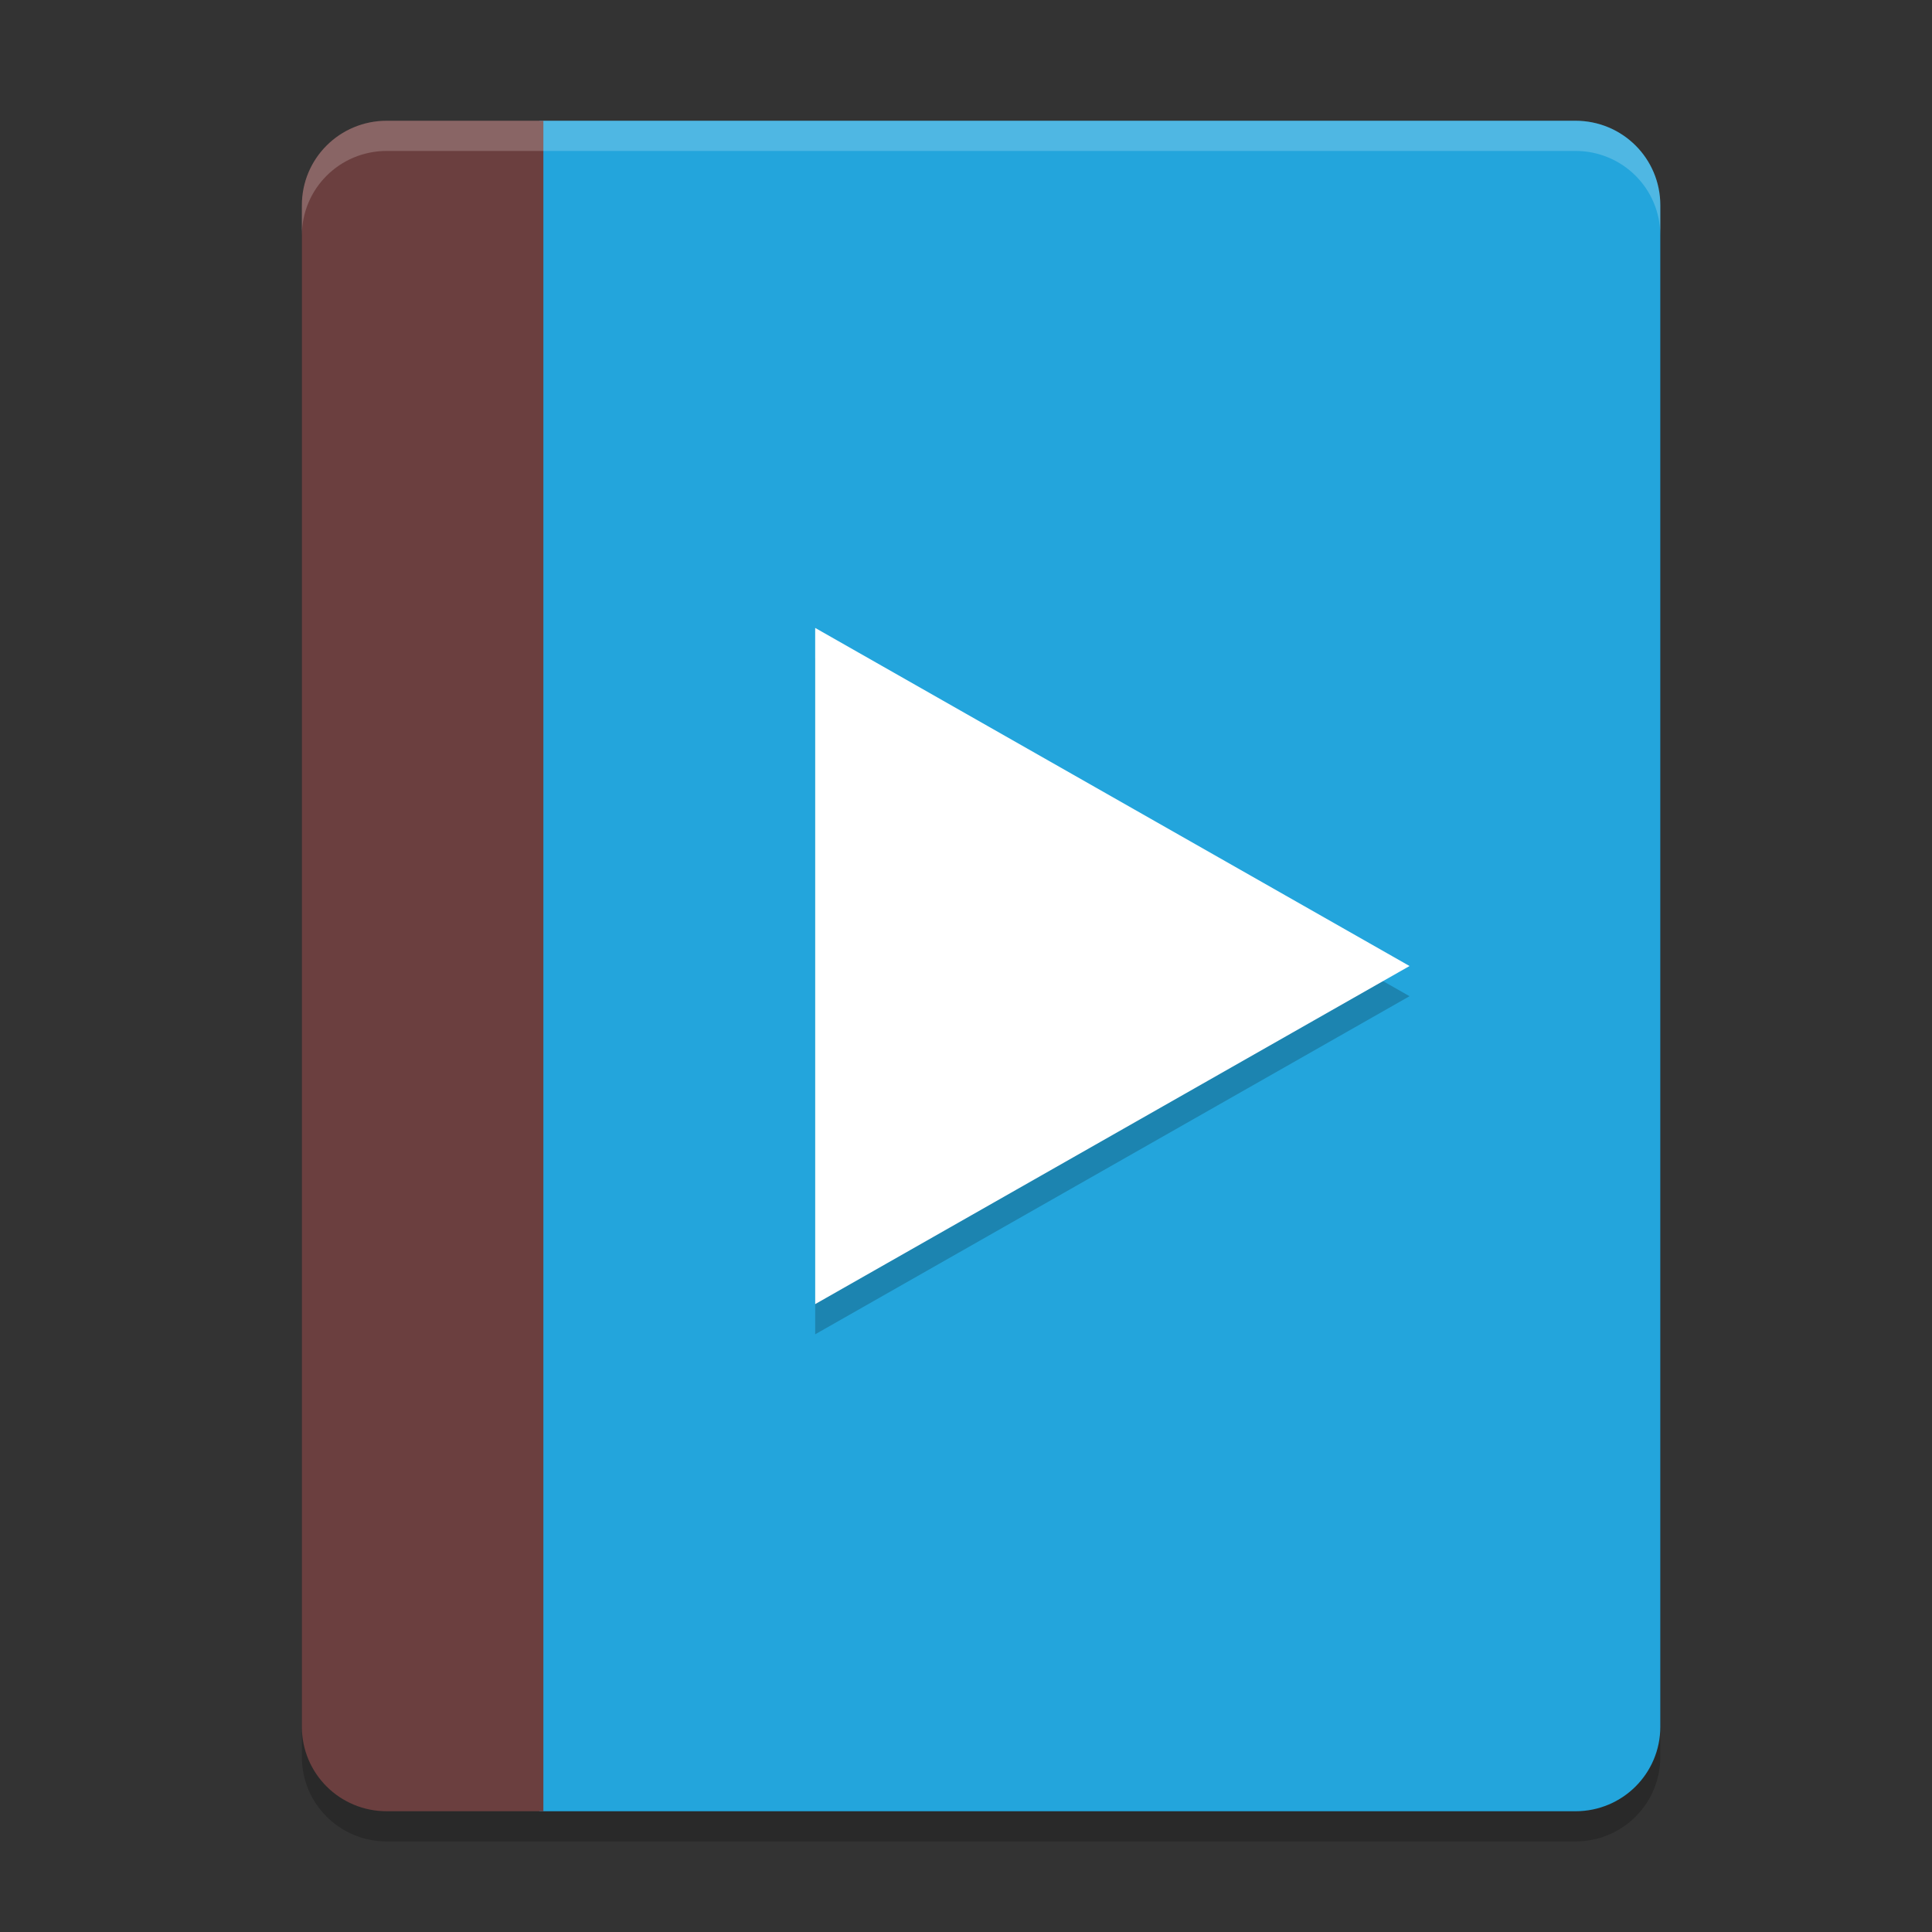
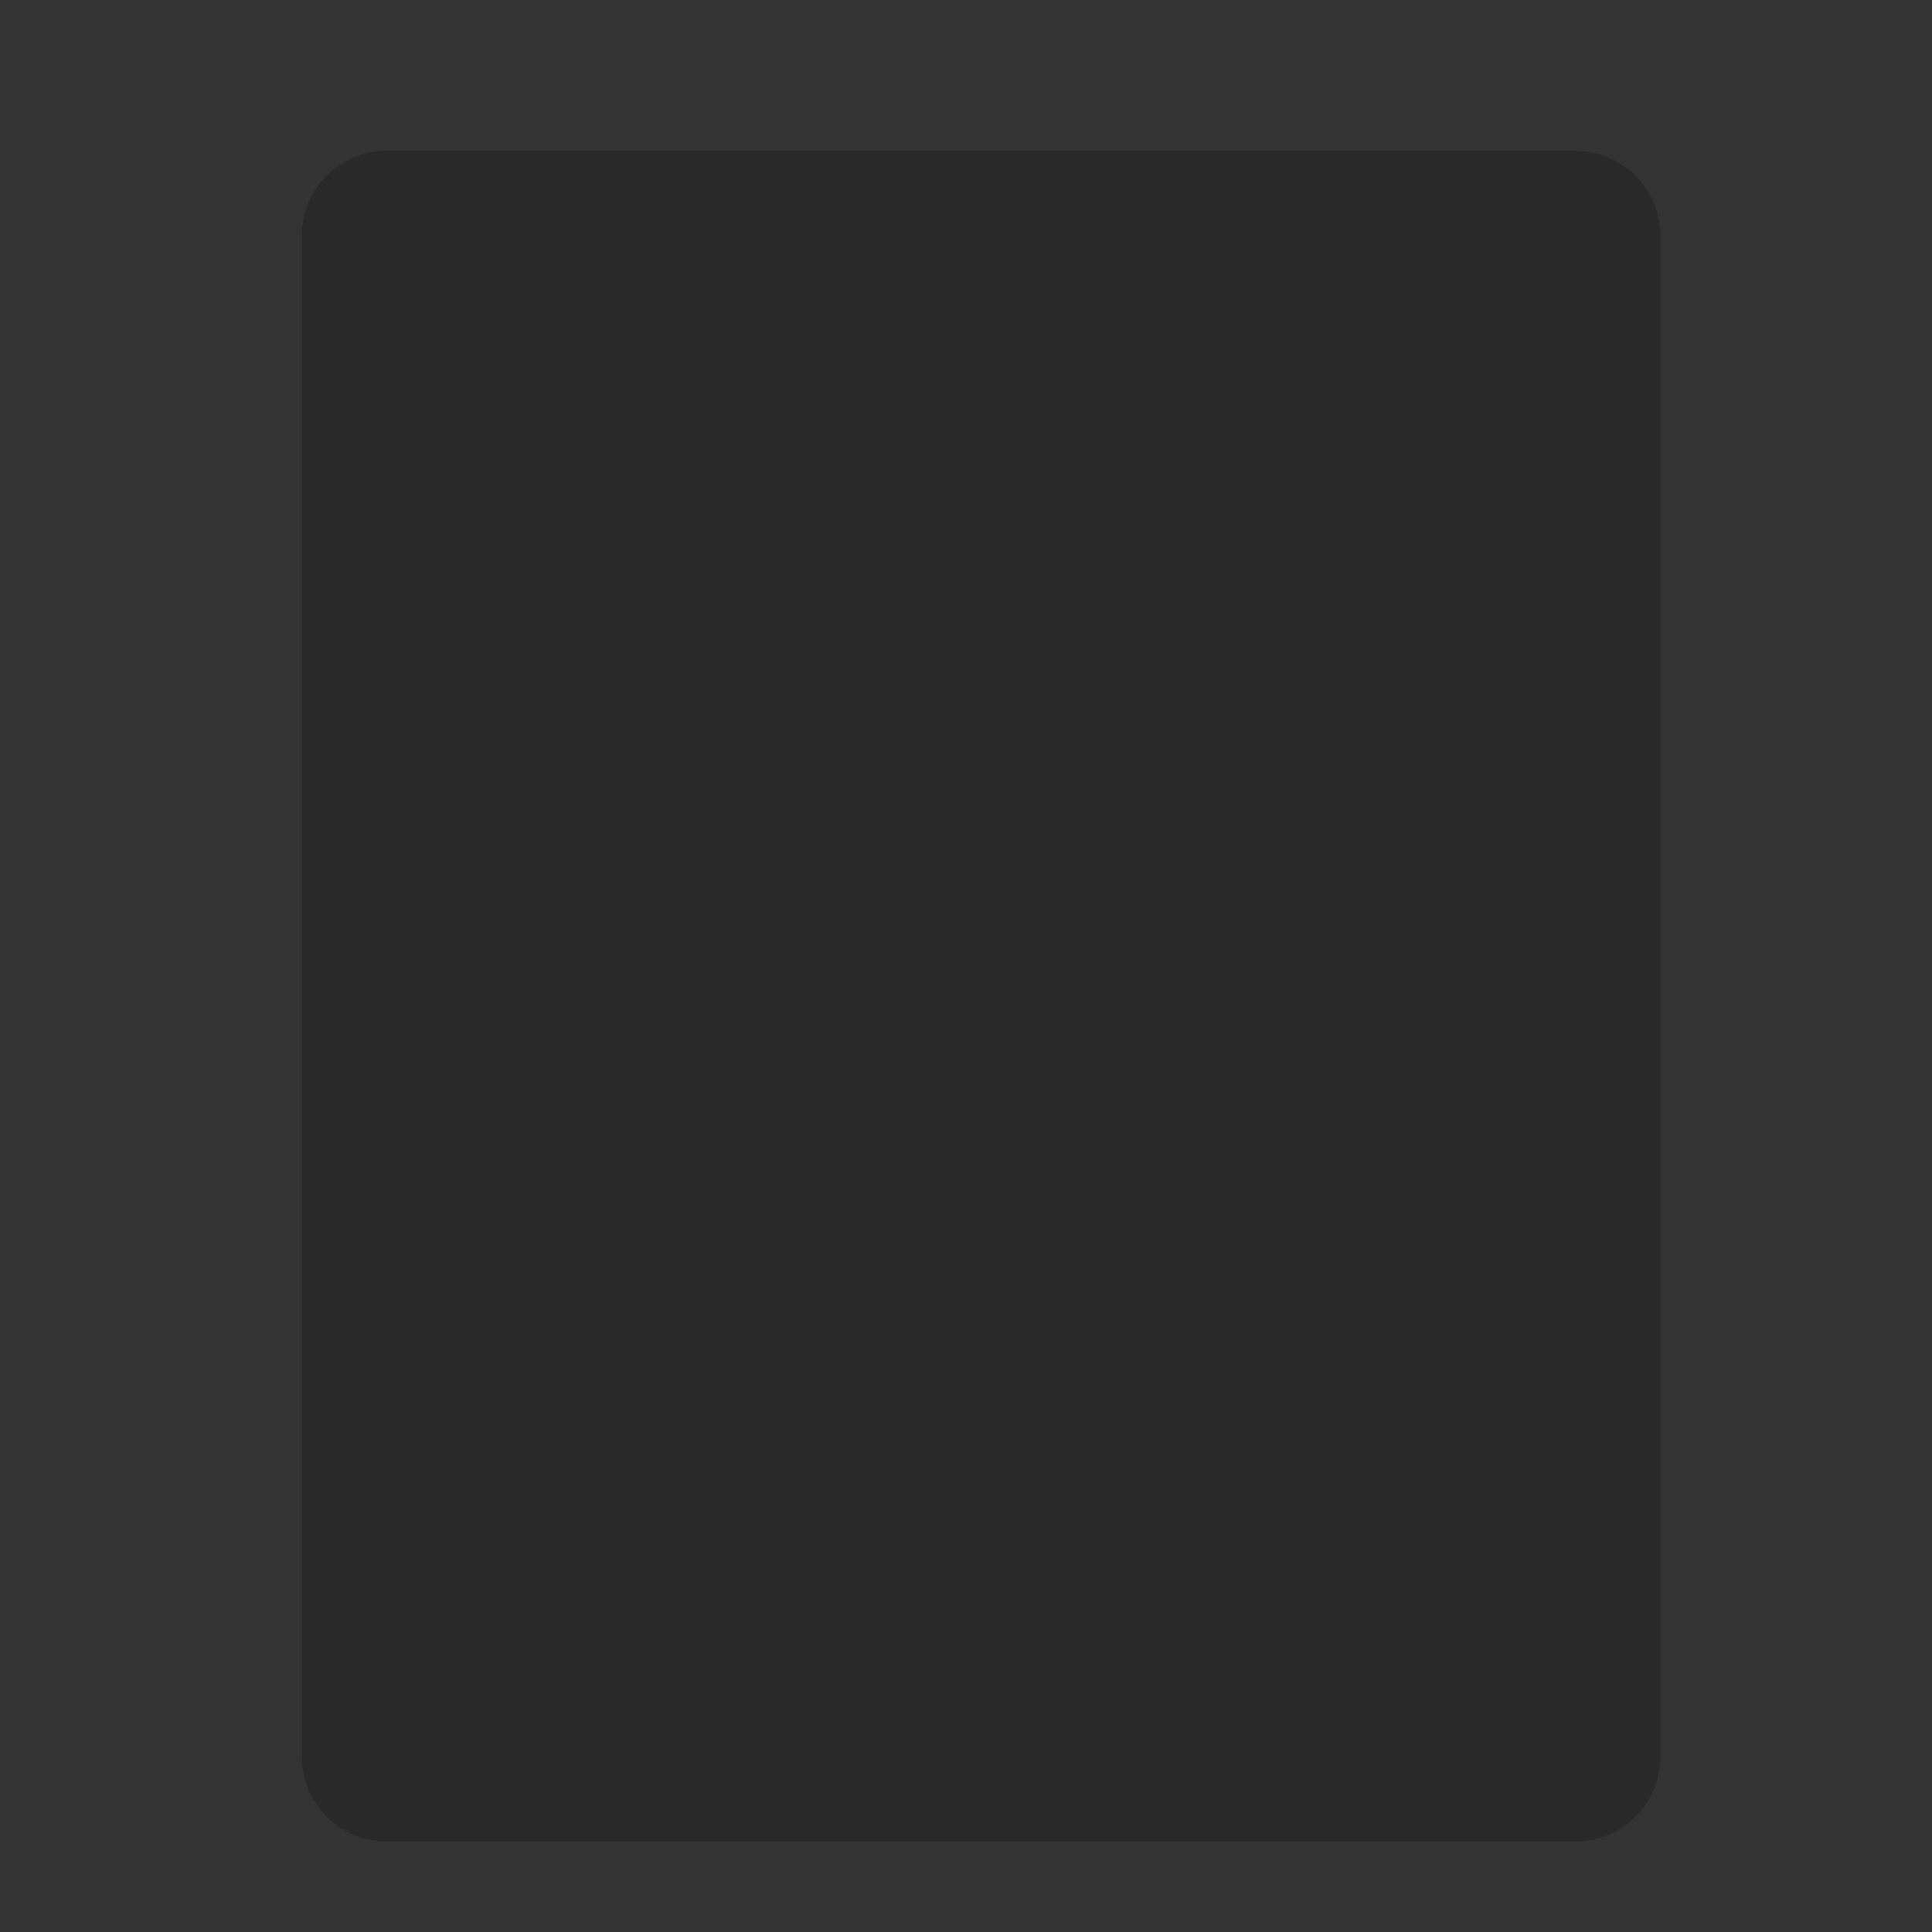
<svg xmlns="http://www.w3.org/2000/svg" width="64" height="64" version="1.1">
  <rect width="100%" height="100%" fill="#333333" stroke="none" />
  <path style="opacity:0.2" d="M 12.812,5 C 11.254,5 10,6.25 10,7.801 V 58.199 C 10,59.75 11.254,61 12.812,61 H 17.867 18 52.188 C 53.746,61 55,59.75 55,58.199 V 7.801 C 55,6.25 53.746,5 52.188,5 H 18 17.867 Z" />
-   <path style="fill:#23a5dc" d="M 17.867,4 V 60 H 52.188 C 53.746,60 55,58.751 55,57.2 V 6.8 C 55,5.249 53.746,4 52.188,4 Z" />
-   <path style="fill:#6b3f3f" d="M 12.812,4 C 11.254,4 10,5.249 10,6.8 v 50.4 c 0,1.551 1.254,2.8 2.812,2.8 H 18 V 4 h -5.187 z" />
-   <path style="opacity:0.2" transform="matrix(1.421,0,0,1.4,-1.834,-3.461)" d="m 34.15,26.044 -6.928,4 -6.928,4 0,-8 0,-8 6.928,4 z" />
-   <path style="fill:#ffffff" transform="matrix(1.421,0,0,1.4,-1.834,-4.461)" d="m 34.15,26.044 -6.928,4 -6.928,4 0,-8 0,-8 6.928,4 z" />
-   <path style="fill:#ffffff;opacity:0.2" d="M 12.812 4 C 11.254 4 10 5.25 10 6.801 L 10 7.801 C 10 6.25 11.254 5 12.812 5 L 17.867 5 L 18 5 L 52.188 5 C 53.746 5 55 6.25 55 7.801 L 55 6.801 C 55 5.25 53.746 4 52.188 4 L 18 4 L 17.867 4 L 12.812 4 z" />
</svg>